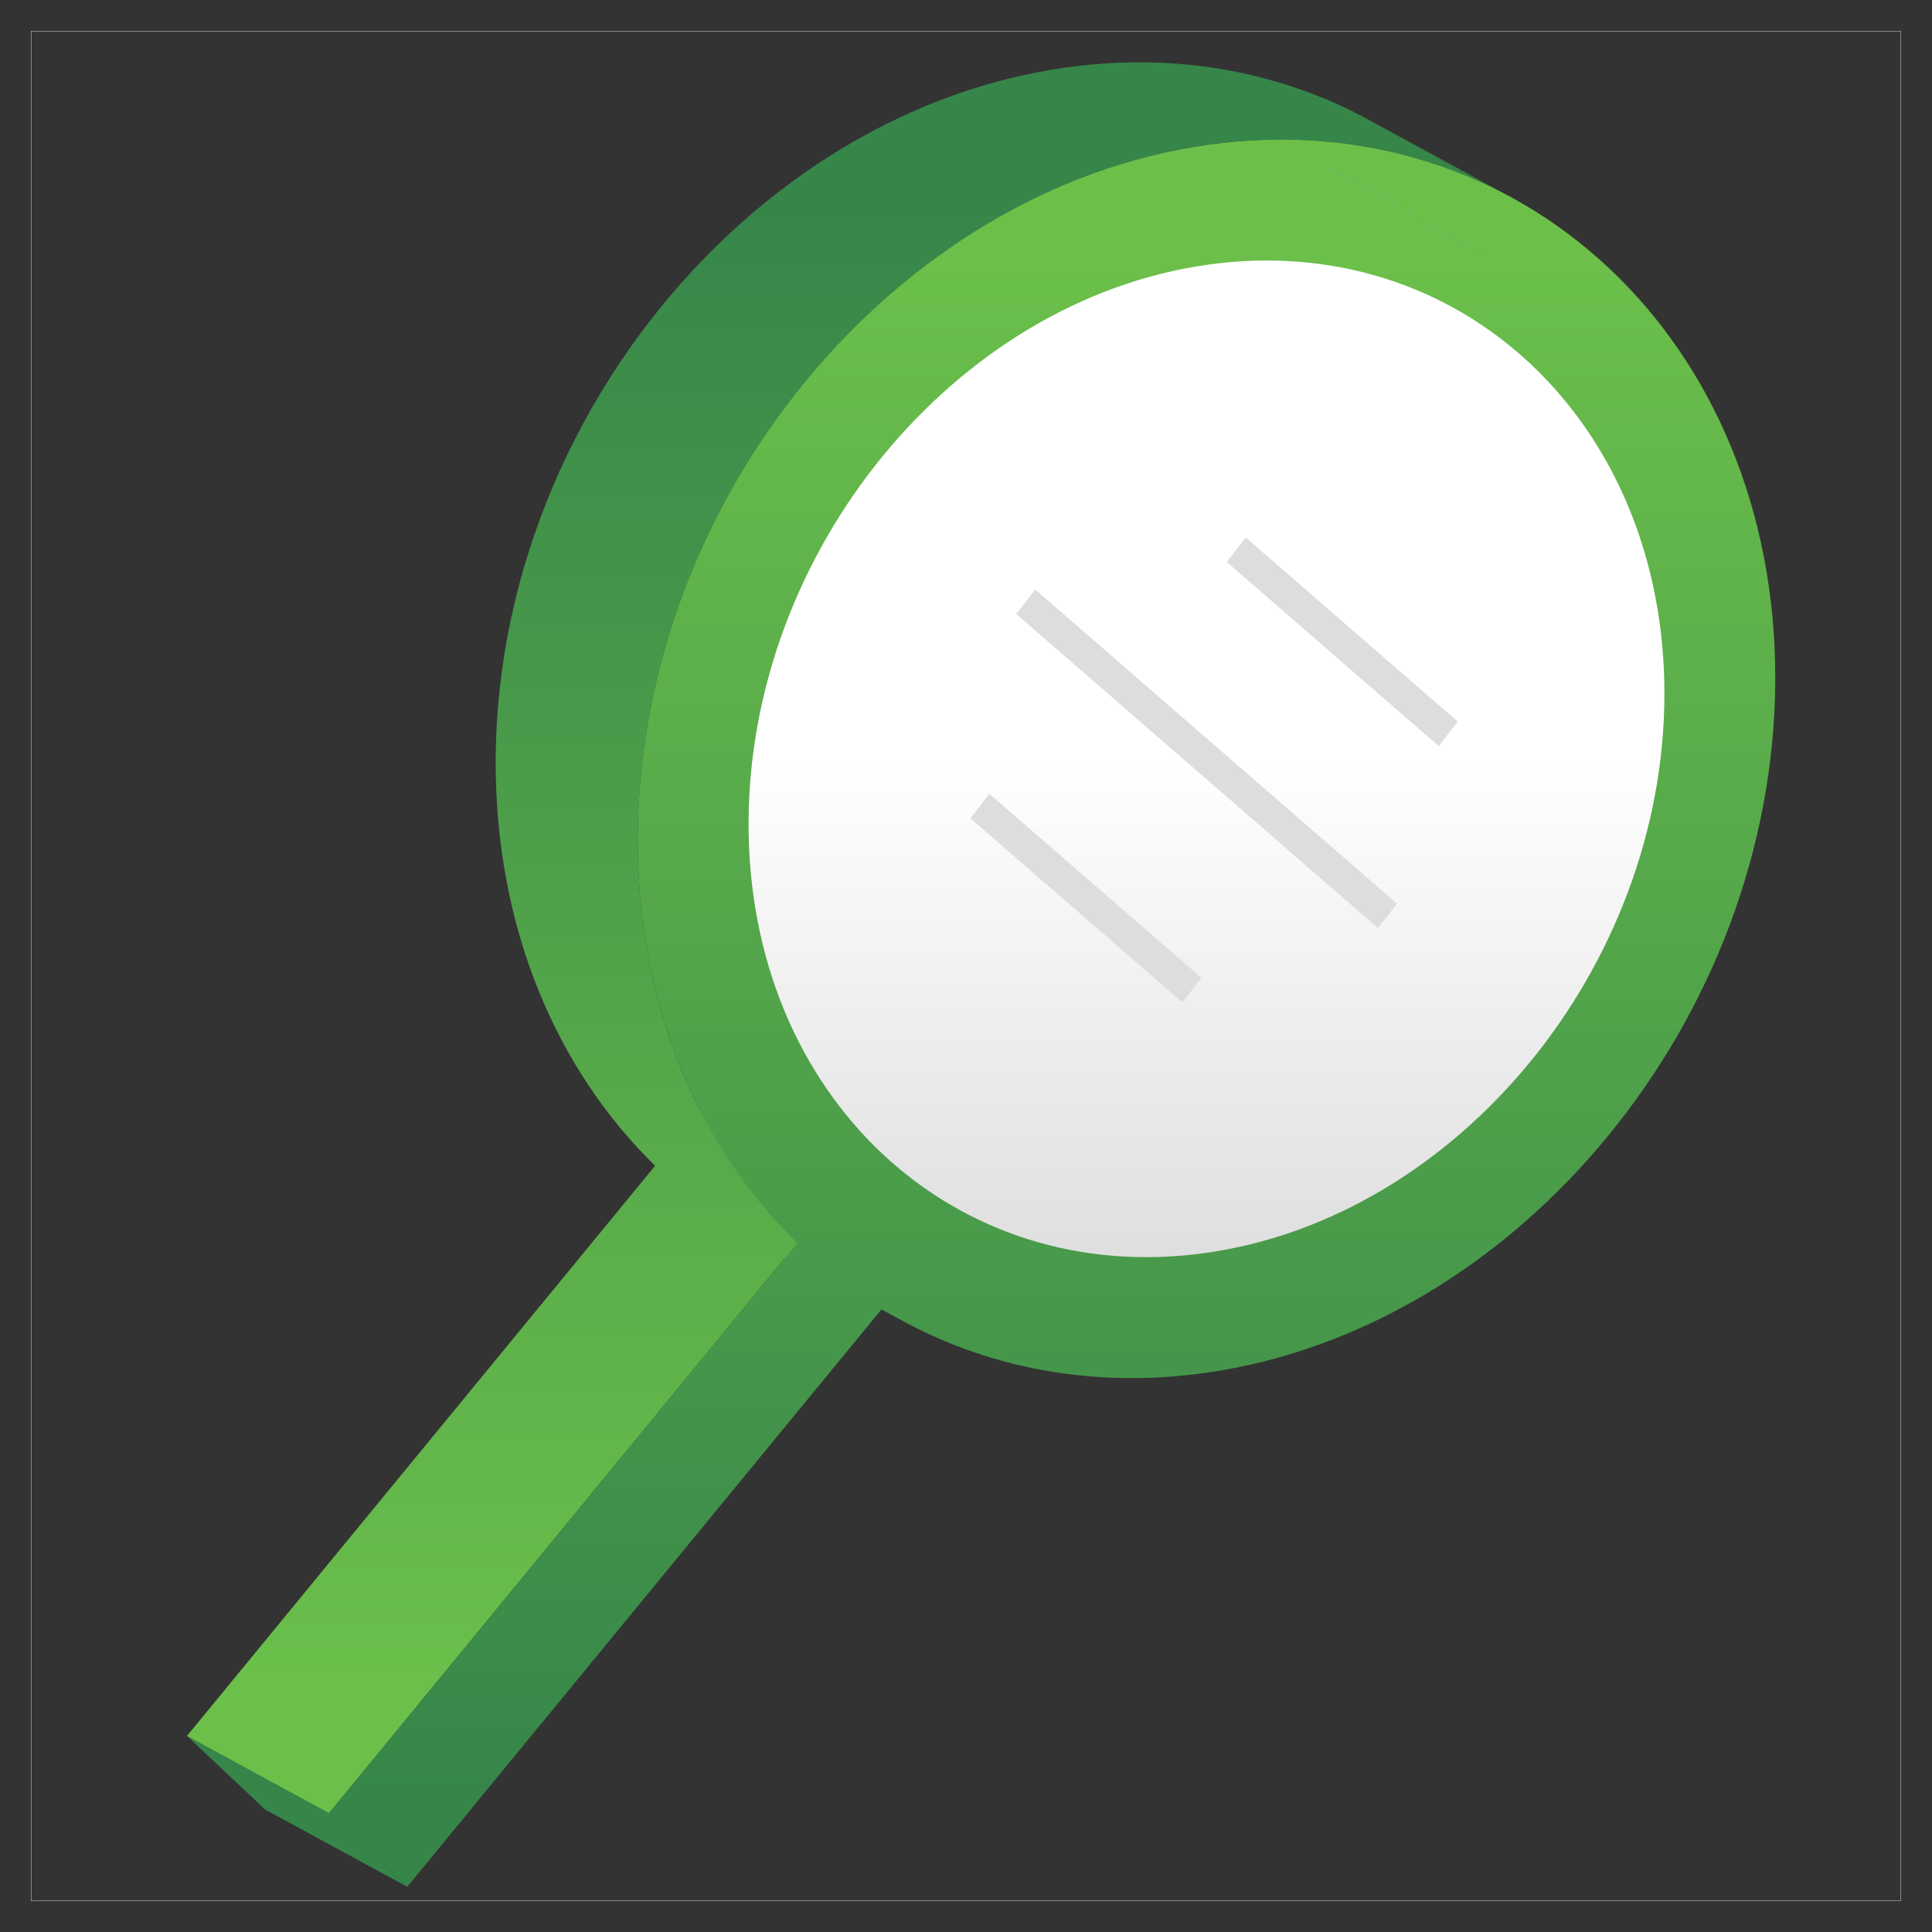
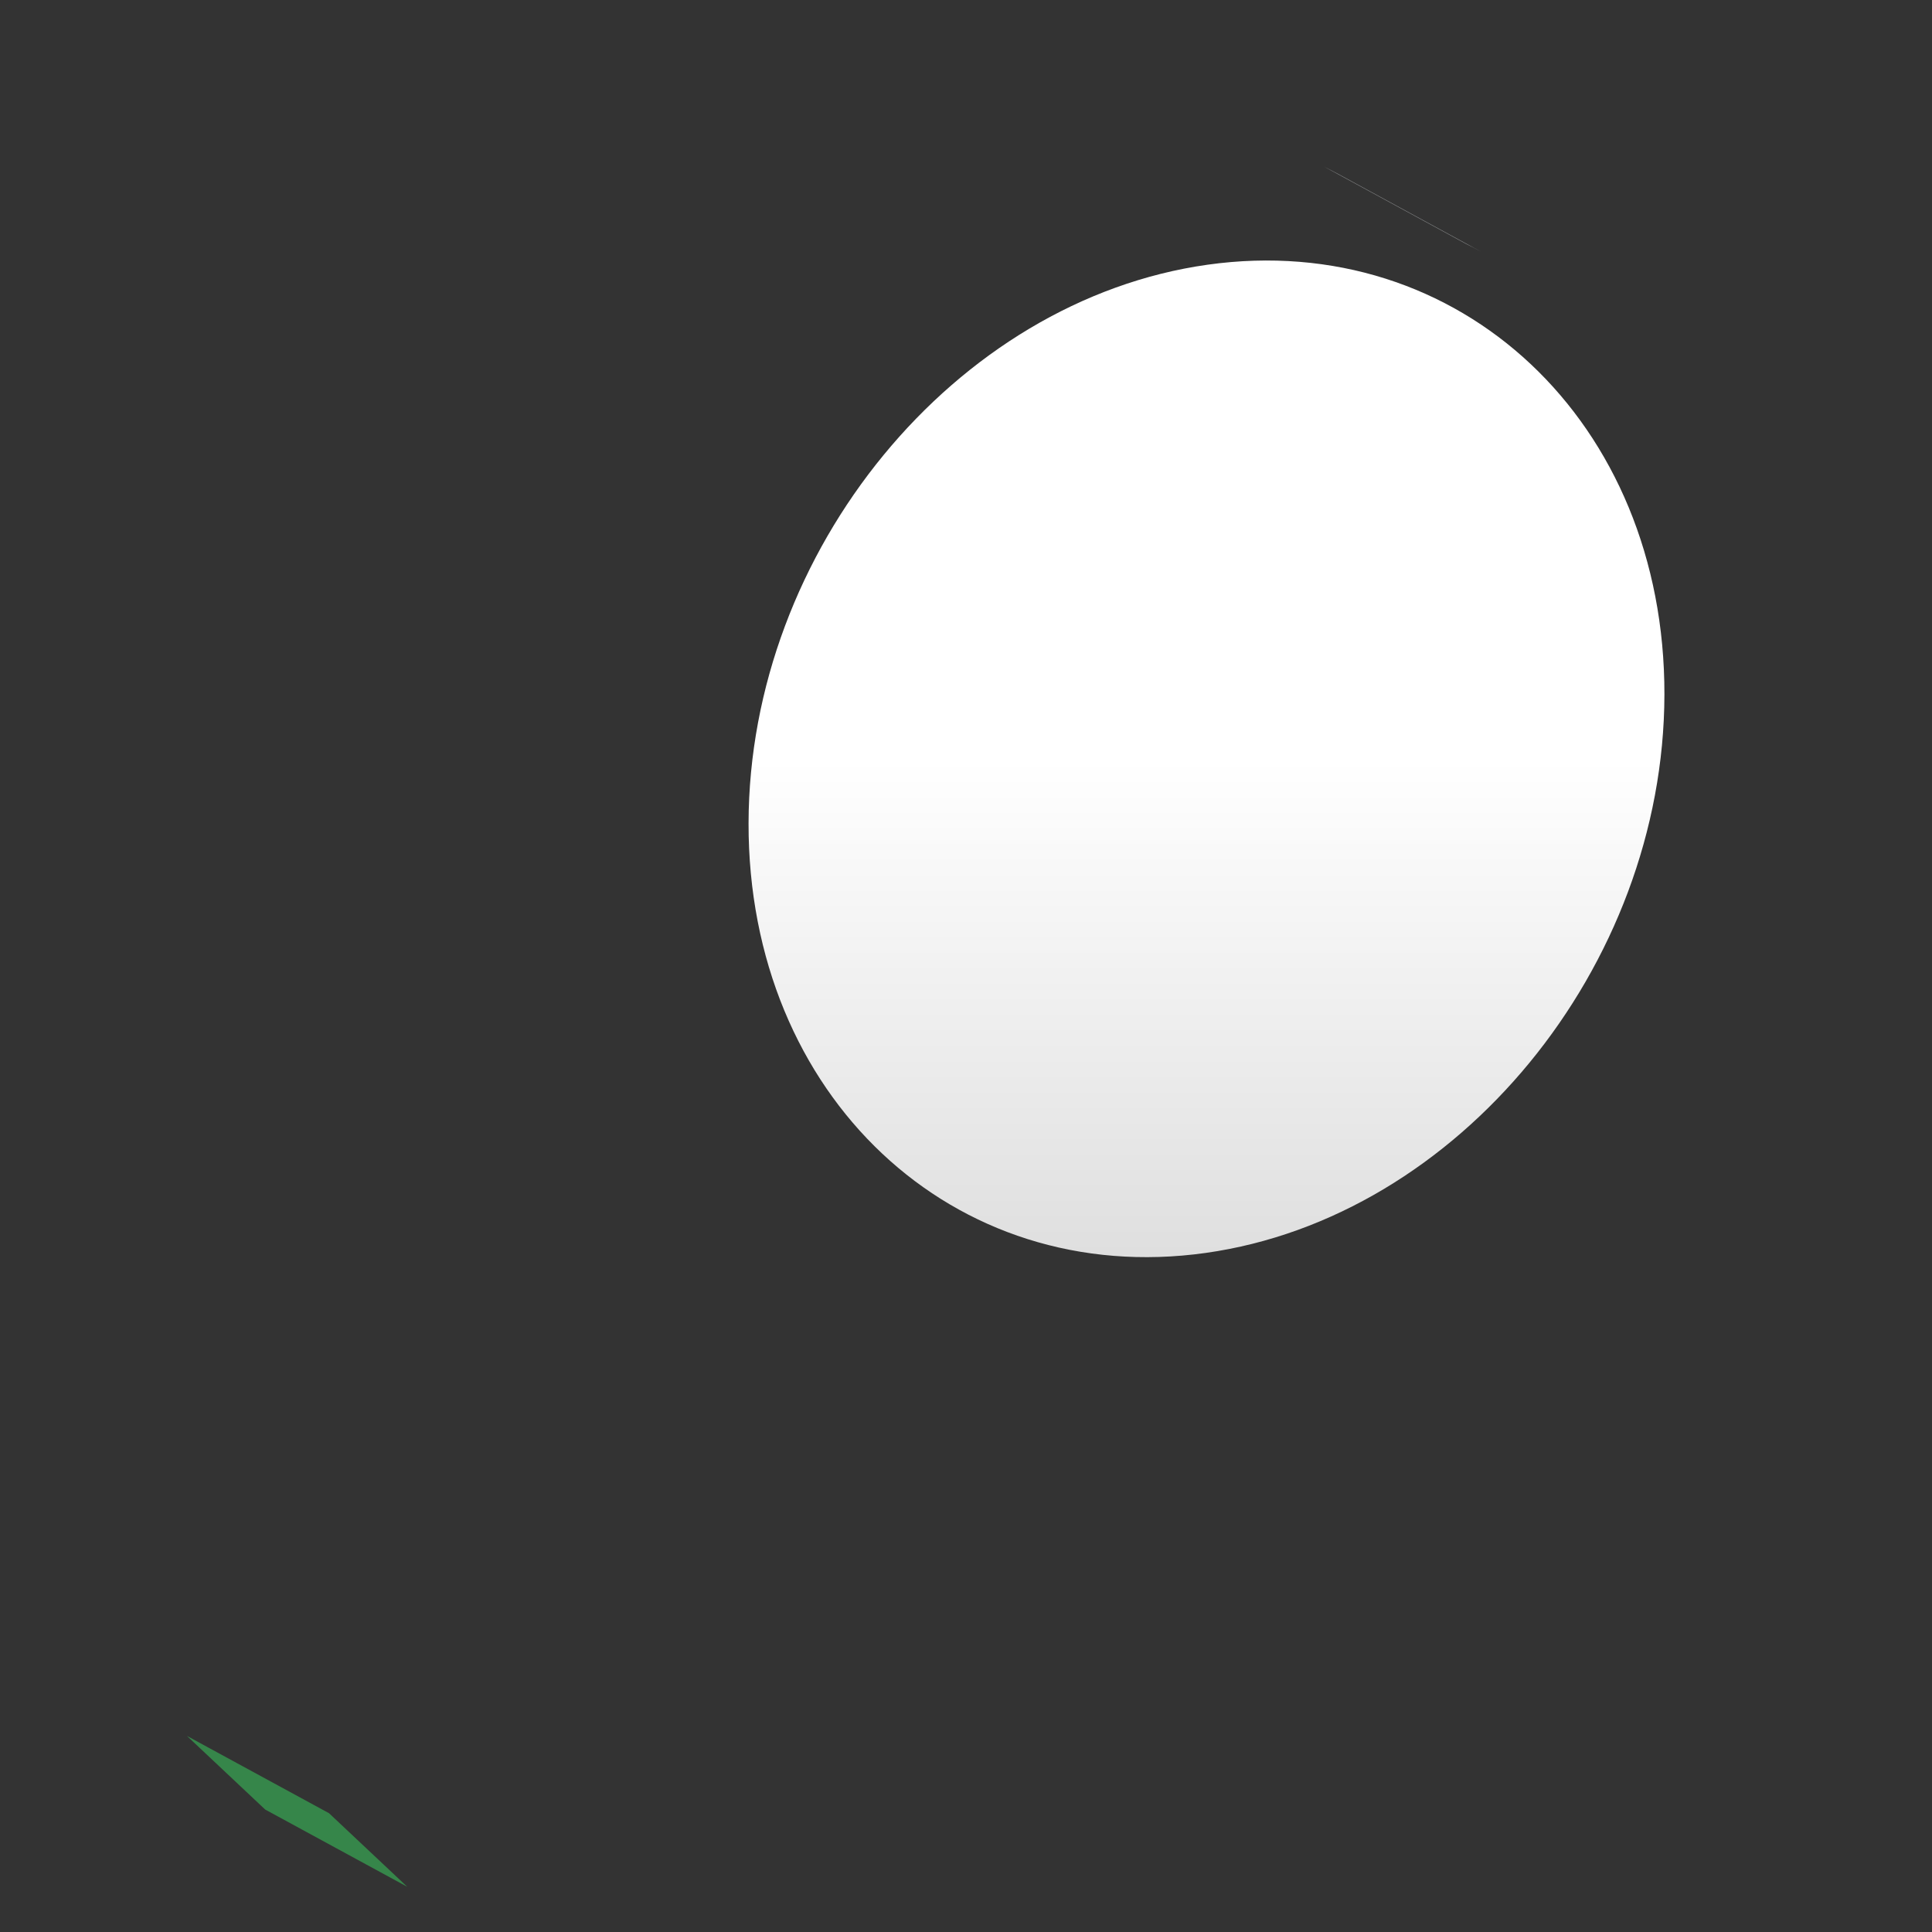
<svg xmlns="http://www.w3.org/2000/svg" width="62" height="62" viewBox="0 0 62 62">
  <rect x="0" y="0" width="62" height="62" fill="#333333" stroke="none" />
  <defs>
    <linearGradient id="bikg3mimda" x1="50%" x2="50%" y1="8.017%" y2="94.336%">
      <stop offset="0%" stop-color="#36864A" />
      <stop offset="100%" stop-color="#6CC04A" />
    </linearGradient>
    <linearGradient id="xy9ue7nelb" x1="50%" x2="50%" y1="8.017%" y2="94.336%">
      <stop offset="0%" stop-color="#6CC04A" />
      <stop offset="100%" stop-color="#36864A" />
    </linearGradient>
    <linearGradient id="rt43mvyuvc" x1="50%" x2="50%" y1="50%" y2="100%">
      <stop offset="0%" stop-color="#FFF" />
      <stop offset="100%" stop-color="#DDD" />
    </linearGradient>
  </defs>
  <g fill="none" fill-rule="evenodd">
    <g>
      <g>
-         <path stroke="#FFF" stroke-width=".01" d="M0 0H60V60H0z" transform="translate(-103 -317) translate(104 318)" />
        <g>
          <path fill="#36864A" d="M7.069 58.549L2.51 56.07 0 53.708 4.559 56.188z" transform="translate(-103 -317) translate(104 318) translate(5 1)" />
-           <path fill="url(#bikg3mimda)" d="M32.758 2.648c-1.664.234-3.277.702-4.81 1.37l-.51.23c-.857.403-1.689.868-2.488 1.39l-.477.32c-.77.533-1.508 1.118-2.21 1.75-.493.442-.966.907-1.42 1.393l-.449.494c-.44.497-.859 1.014-1.257 1.55l-.39.542c-.434.618-.84 1.259-1.216 1.919l-.276.499c-.425.79-.807 1.607-1.142 2.444l-.243.633c-.9 2.45-1.399 5.067-1.404 7.735-.006 3.246.719 6.209 2.006 8.73l2.92-3.556 4.559 2.48-4.369 5.32c1.006.983 2.135 1.819 3.363 2.487l-3.736-2.033-14.65 17.843L0 53.708l15.023-18.297c-3.175-3.1-5.126-7.656-5.116-12.973.005-2.491.44-4.937 1.23-7.244l.174-.492c.312-.848.671-1.677 1.075-2.48l.311-.598c.36-.669.751-1.32 1.17-1.95l.32-.467c.384-.547.79-1.078 1.216-1.588l.433-.505c.588-.665 1.213-1.296 1.867-1.886.563-.506 1.148-.981 1.754-1.424l.458-.326c.945-.653 1.936-1.227 2.966-1.71l.507-.23C24.922.87 26.536.402 28.2.168c2.207-.311 4.325-.182 6.284.322l.005.002.495.136c.827.243 1.624.554 2.386.928l4.559 2.48c-.915-.449-1.88-.807-2.886-1.066l-.005-.002-.417-.1c-1.84-.418-3.812-.509-5.863-.22l-.131-.072.13.072z" transform="translate(-103 -317) translate(104 318) translate(5 1)" />
-           <path fill="#468331" d="M41.929 4.036l-4.56-2.479c.189.092.375.187.559.288l4.558 2.48c-.183-.1-.37-.197-.557-.289" transform="translate(-103 -317) translate(104 318) translate(5 1)" />
-           <path fill="url(#xy9ue7nelb)" d="M50.97 19.787c-.02 10.868-8.224 20.855-18.285 22.27-3.859.541-7.439-.253-10.386-2.051L7.069 58.549l-2.51-2.362 15.022-18.296c-3.174-3.1-5.126-7.657-5.116-12.974.021-10.859 8.224-20.854 18.293-22.269C42.82 1.234 50.99 8.928 50.97 19.788z" transform="translate(-103 -317) translate(104 318) translate(5 1)" />
          <path fill="#959798" d="M41.05 5.829l-4.559-2.48c.17.084.337.17.502.26l4.56 2.48c-.166-.09-.334-.177-.503-.26" transform="translate(-103 -317) translate(104 318) translate(5 1)" />
          <path fill="url(#rt43mvyuvc)" d="M32.692 38.208c8.1-1.138 14.704-9.17 14.721-17.92.016-8.742-6.564-14.93-14.662-13.793-8.107 1.14-14.712 9.182-14.729 17.922-.016 8.75 6.564 14.931 14.67 13.791" transform="translate(-103 -317) translate(104 318) translate(5 1)" />
-           <path fill="#DDD" d="M27.223 16.919L38.832 27 38.223 27.785 26.613 17.705zM25.751 23.475L32.555 29.381 31.945 30.167 25.141 24.261zM33.977 15.249L40.781 21.156 40.17 21.942 33.367 16.035z" transform="translate(-103 -317) translate(104 318) translate(5 1)" />
        </g>
      </g>
    </g>
  </g>
</svg>